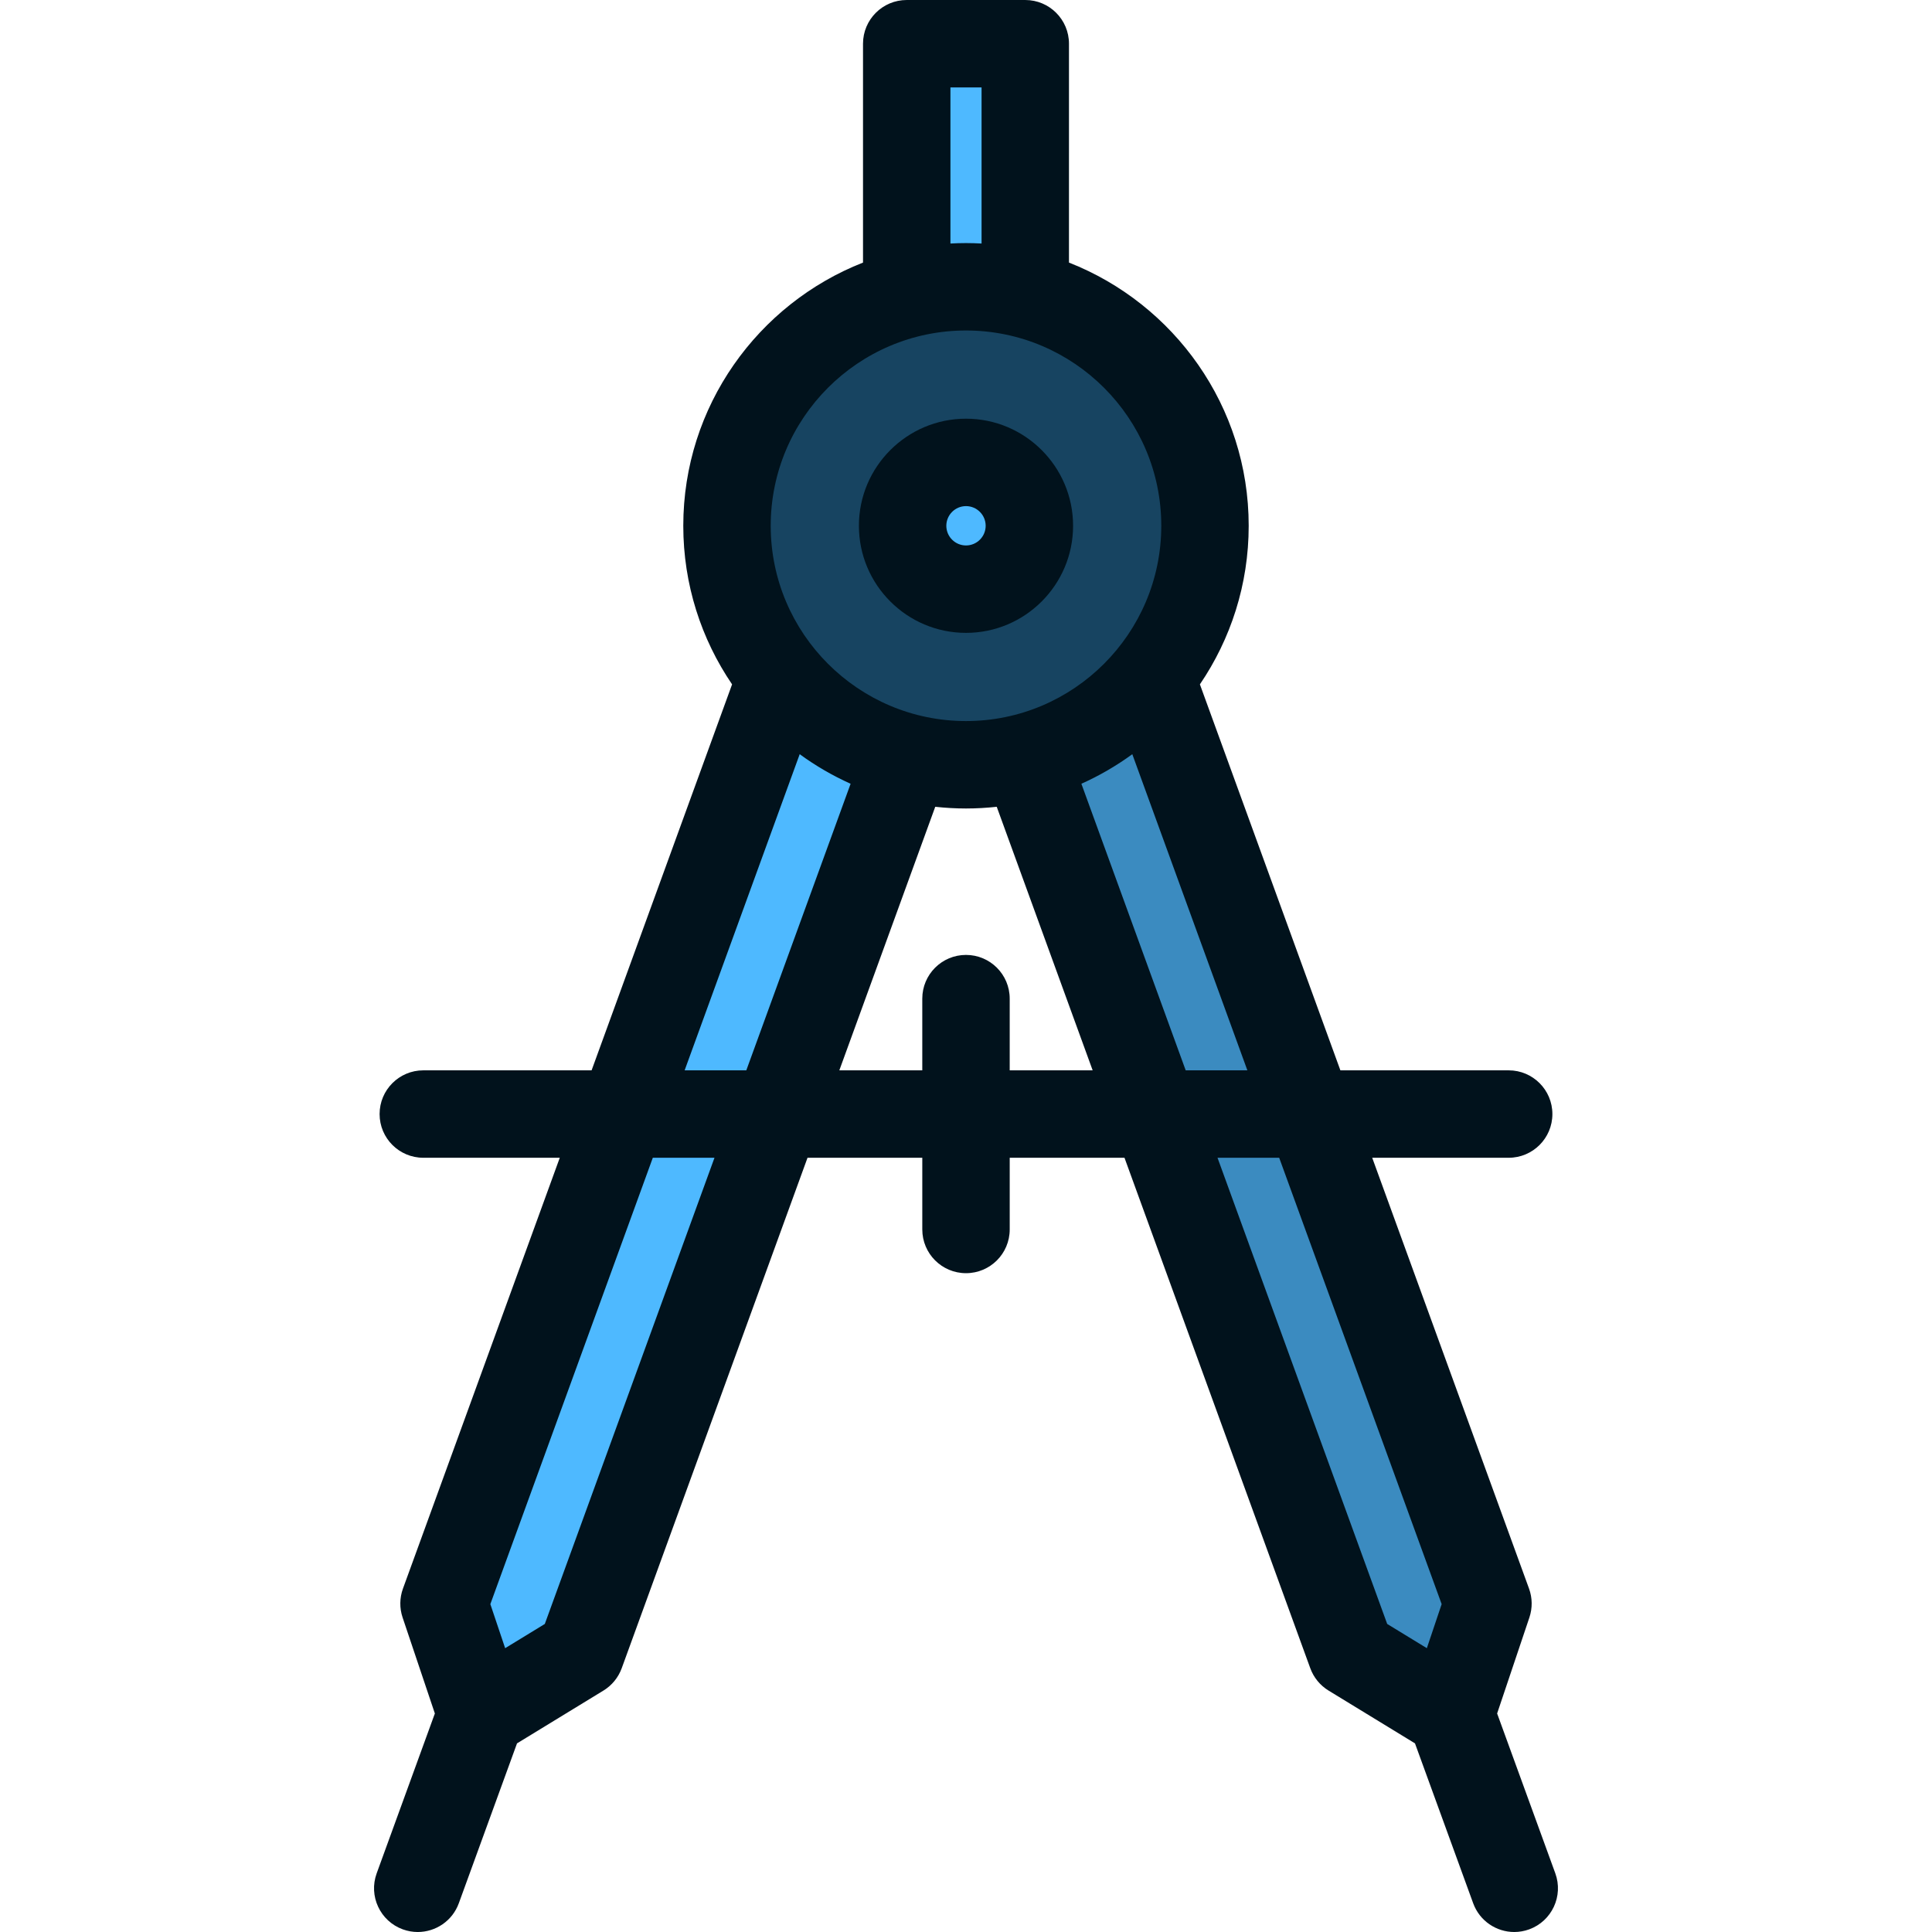
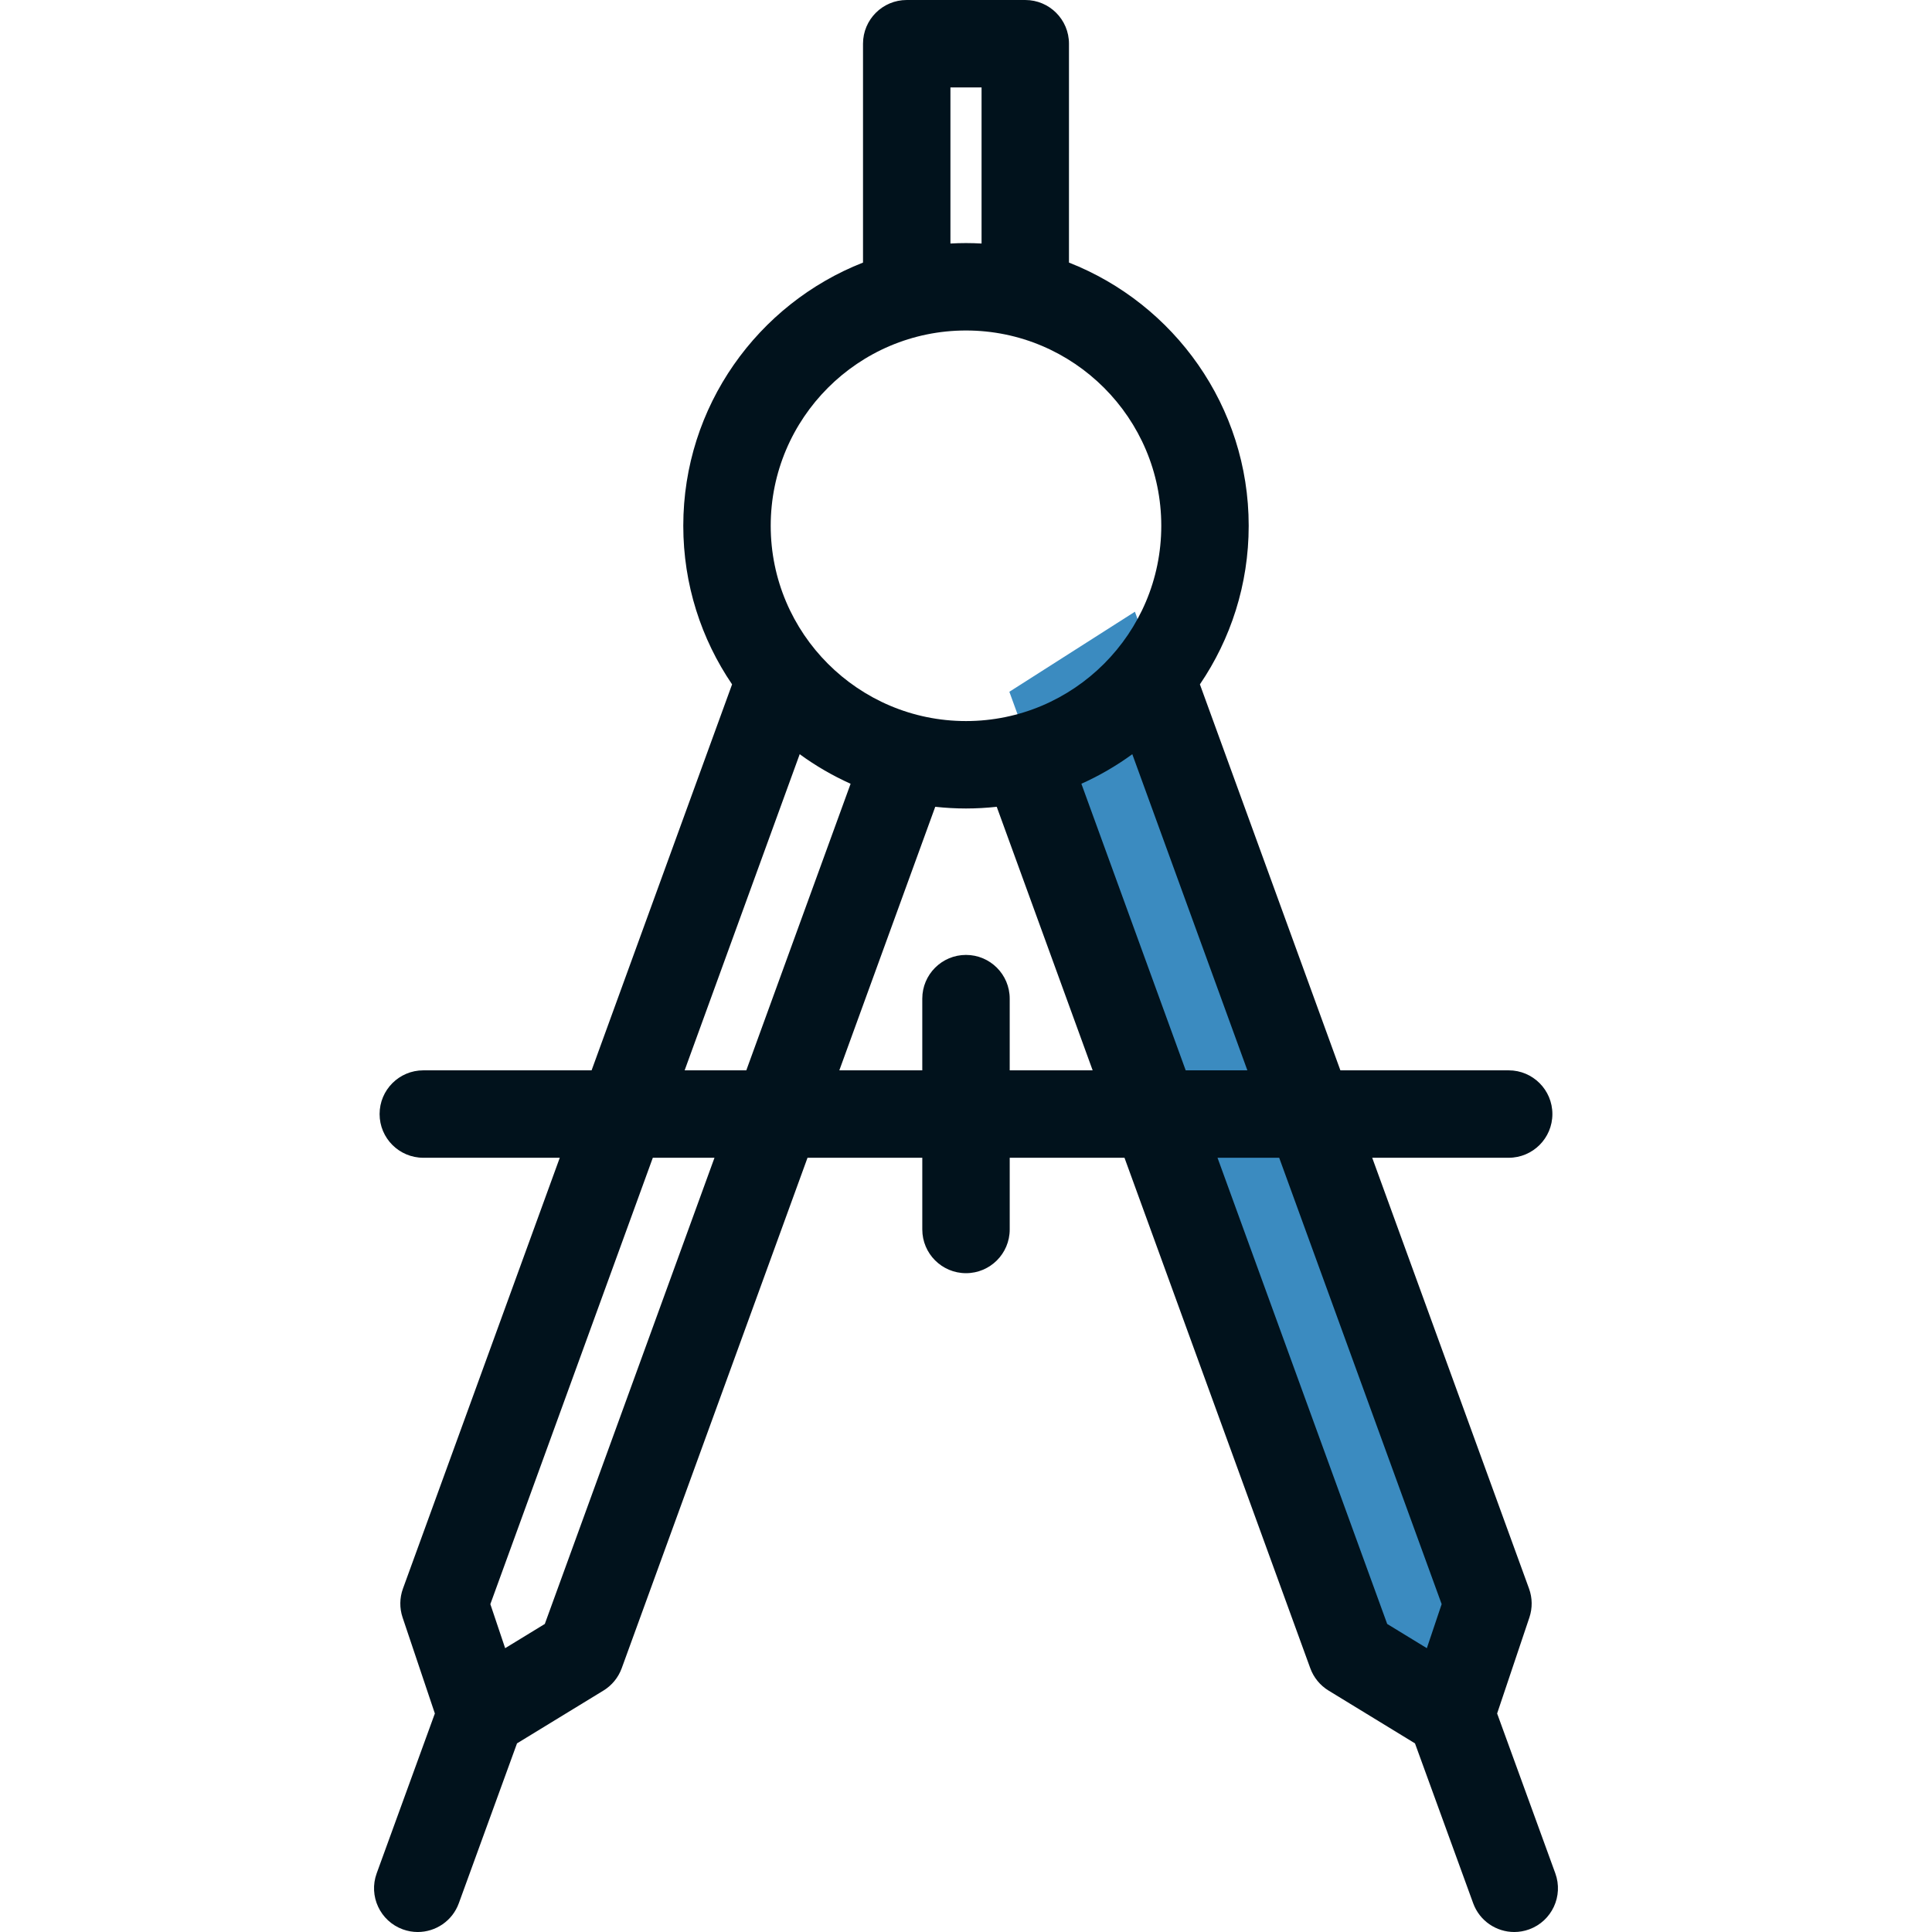
<svg xmlns="http://www.w3.org/2000/svg" version="1.1" id="Layer_1" x="0px" y="0px" viewBox="0 0 511.999 511.999" style="enable-background:new 0 0 511.999 511.999;" xml:space="preserve">
  <polygon style="fill:#3B8BC0;" points="300.765,162.112 267.489,183.328 358.122,432.342 384.482,448.446 394.325,419.165 " />
  <g>
-     <polygon style="fill:#4EB9FF;" points="211.234,162.112 117.674,419.165 127.517,448.446 153.876,432.342 244.507,183.336  " />
-     <rect x="240.29" y="5.791" style="fill:#4EB9FF;" width="31.415" height="89.541" />
-   </g>
-   <circle style="fill:#174461;" cx="255.998" cy="133.548" r="63.336" />
-   <circle style="fill:#4EB9FF;" cx="255.998" cy="133.548" r="16.796" />
+     </g>
  <g>
    <path style="fill:#01121C;" d="M412.173,496.451l-15.419-42.364l8.55-25.438c0.836-2.487,0.803-5.186-0.095-7.651l-41.559-114.18   h36.165c6.398,0,11.584-5.187,11.584-11.584s-5.186-11.584-11.584-11.584h-44.598l-37.23-102.289   c8.156-11.993,12.931-26.46,12.931-42.024c0-31.684-19.779-58.816-47.63-69.752V11.584C283.289,5.187,278.103,0,271.705,0h-31.414   c-6.398,0-11.584,5.187-11.584,11.584v58.002c-27.851,10.936-47.63,38.068-47.63,69.752c0,15.565,4.775,30.033,12.931,42.024   l-37.23,102.289h-44.597c-6.398,0-11.584,5.187-11.584,11.584s5.186,11.584,11.584,11.584h36.165l-41.559,114.18   c-0.898,2.466-0.931,5.164-0.095,7.651l8.55,25.438l-15.418,42.365c-2.188,6.011,0.912,12.659,6.924,14.846   c1.308,0.476,2.645,0.702,3.96,0.702c4.731,0,9.174-2.921,10.886-7.626l15.419-42.364l22.901-13.991   c2.24-1.368,3.949-3.455,4.847-5.923L214,306.817h30.416v19.005c0,6.396,5.186,11.584,11.584,11.584s11.584-5.187,11.584-11.584   v-19.005H298l49.237,135.279c0.898,2.467,2.606,4.556,4.847,5.923l22.901,13.991l15.419,42.364   c1.712,4.705,6.154,7.626,10.886,7.626c1.315,0,2.653-0.226,3.96-0.702C411.261,509.11,414.361,502.463,412.173,496.451z    M300.071,199.87l30.494,83.781h-16.344l-27.642-75.946C291.361,205.557,295.881,202.929,300.071,199.87z M251.876,23.167h8.246   v41.369c-1.366-0.074-2.74-0.119-4.124-0.119c-1.384,0-2.758,0.044-4.124,0.119V23.167H251.876z M255.999,87.584   c28.536,0,51.752,23.216,51.752,51.753c0,28.536-23.216,51.752-51.752,51.752s-51.752-23.216-51.752-51.752   C204.247,110.8,227.463,87.584,255.999,87.584z M211.928,199.87c4.19,3.059,8.709,5.688,13.491,7.835l-27.642,75.946h-16.343   L211.928,199.87z M144.379,430.364l-10.509,6.42l-3.923-11.672l43.055-118.294h16.343L144.379,430.364z M267.582,283.651v-19.004   c0-6.396-5.186-11.584-11.584-11.584c-6.398,0-11.584,5.187-11.584,11.584v19.004h-21.985l25.421-69.845   c2.677,0.291,5.393,0.451,8.147,0.451c2.753,0,5.469-0.16,8.147-0.451l25.421,69.845H267.582z M322.653,306.818h16.344   l43.055,118.294l-3.923,11.672l-10.509-6.42L322.653,306.818z" />
-     <path style="fill:#01121C;" d="M255.999,167.717c15.648,0,28.38-12.73,28.38-28.38s-12.732-28.38-28.38-28.38   s-28.38,12.73-28.38,28.38S240.351,167.717,255.999,167.717z M255.999,134.125c2.874,0,5.213,2.339,5.213,5.213   s-2.339,5.213-5.213,5.213s-5.213-2.339-5.213-5.213S253.125,134.125,255.999,134.125z" />
  </g>
  <g>
</g>
  <g>
</g>
  <g>
</g>
  <g>
</g>
  <g>
</g>
  <g>
</g>
  <g>
</g>
  <g>
</g>
  <g>
</g>
  <g>
</g>
  <g>
</g>
  <g>
</g>
  <g>
</g>
  <g>
</g>
  <g>
</g>
</svg>